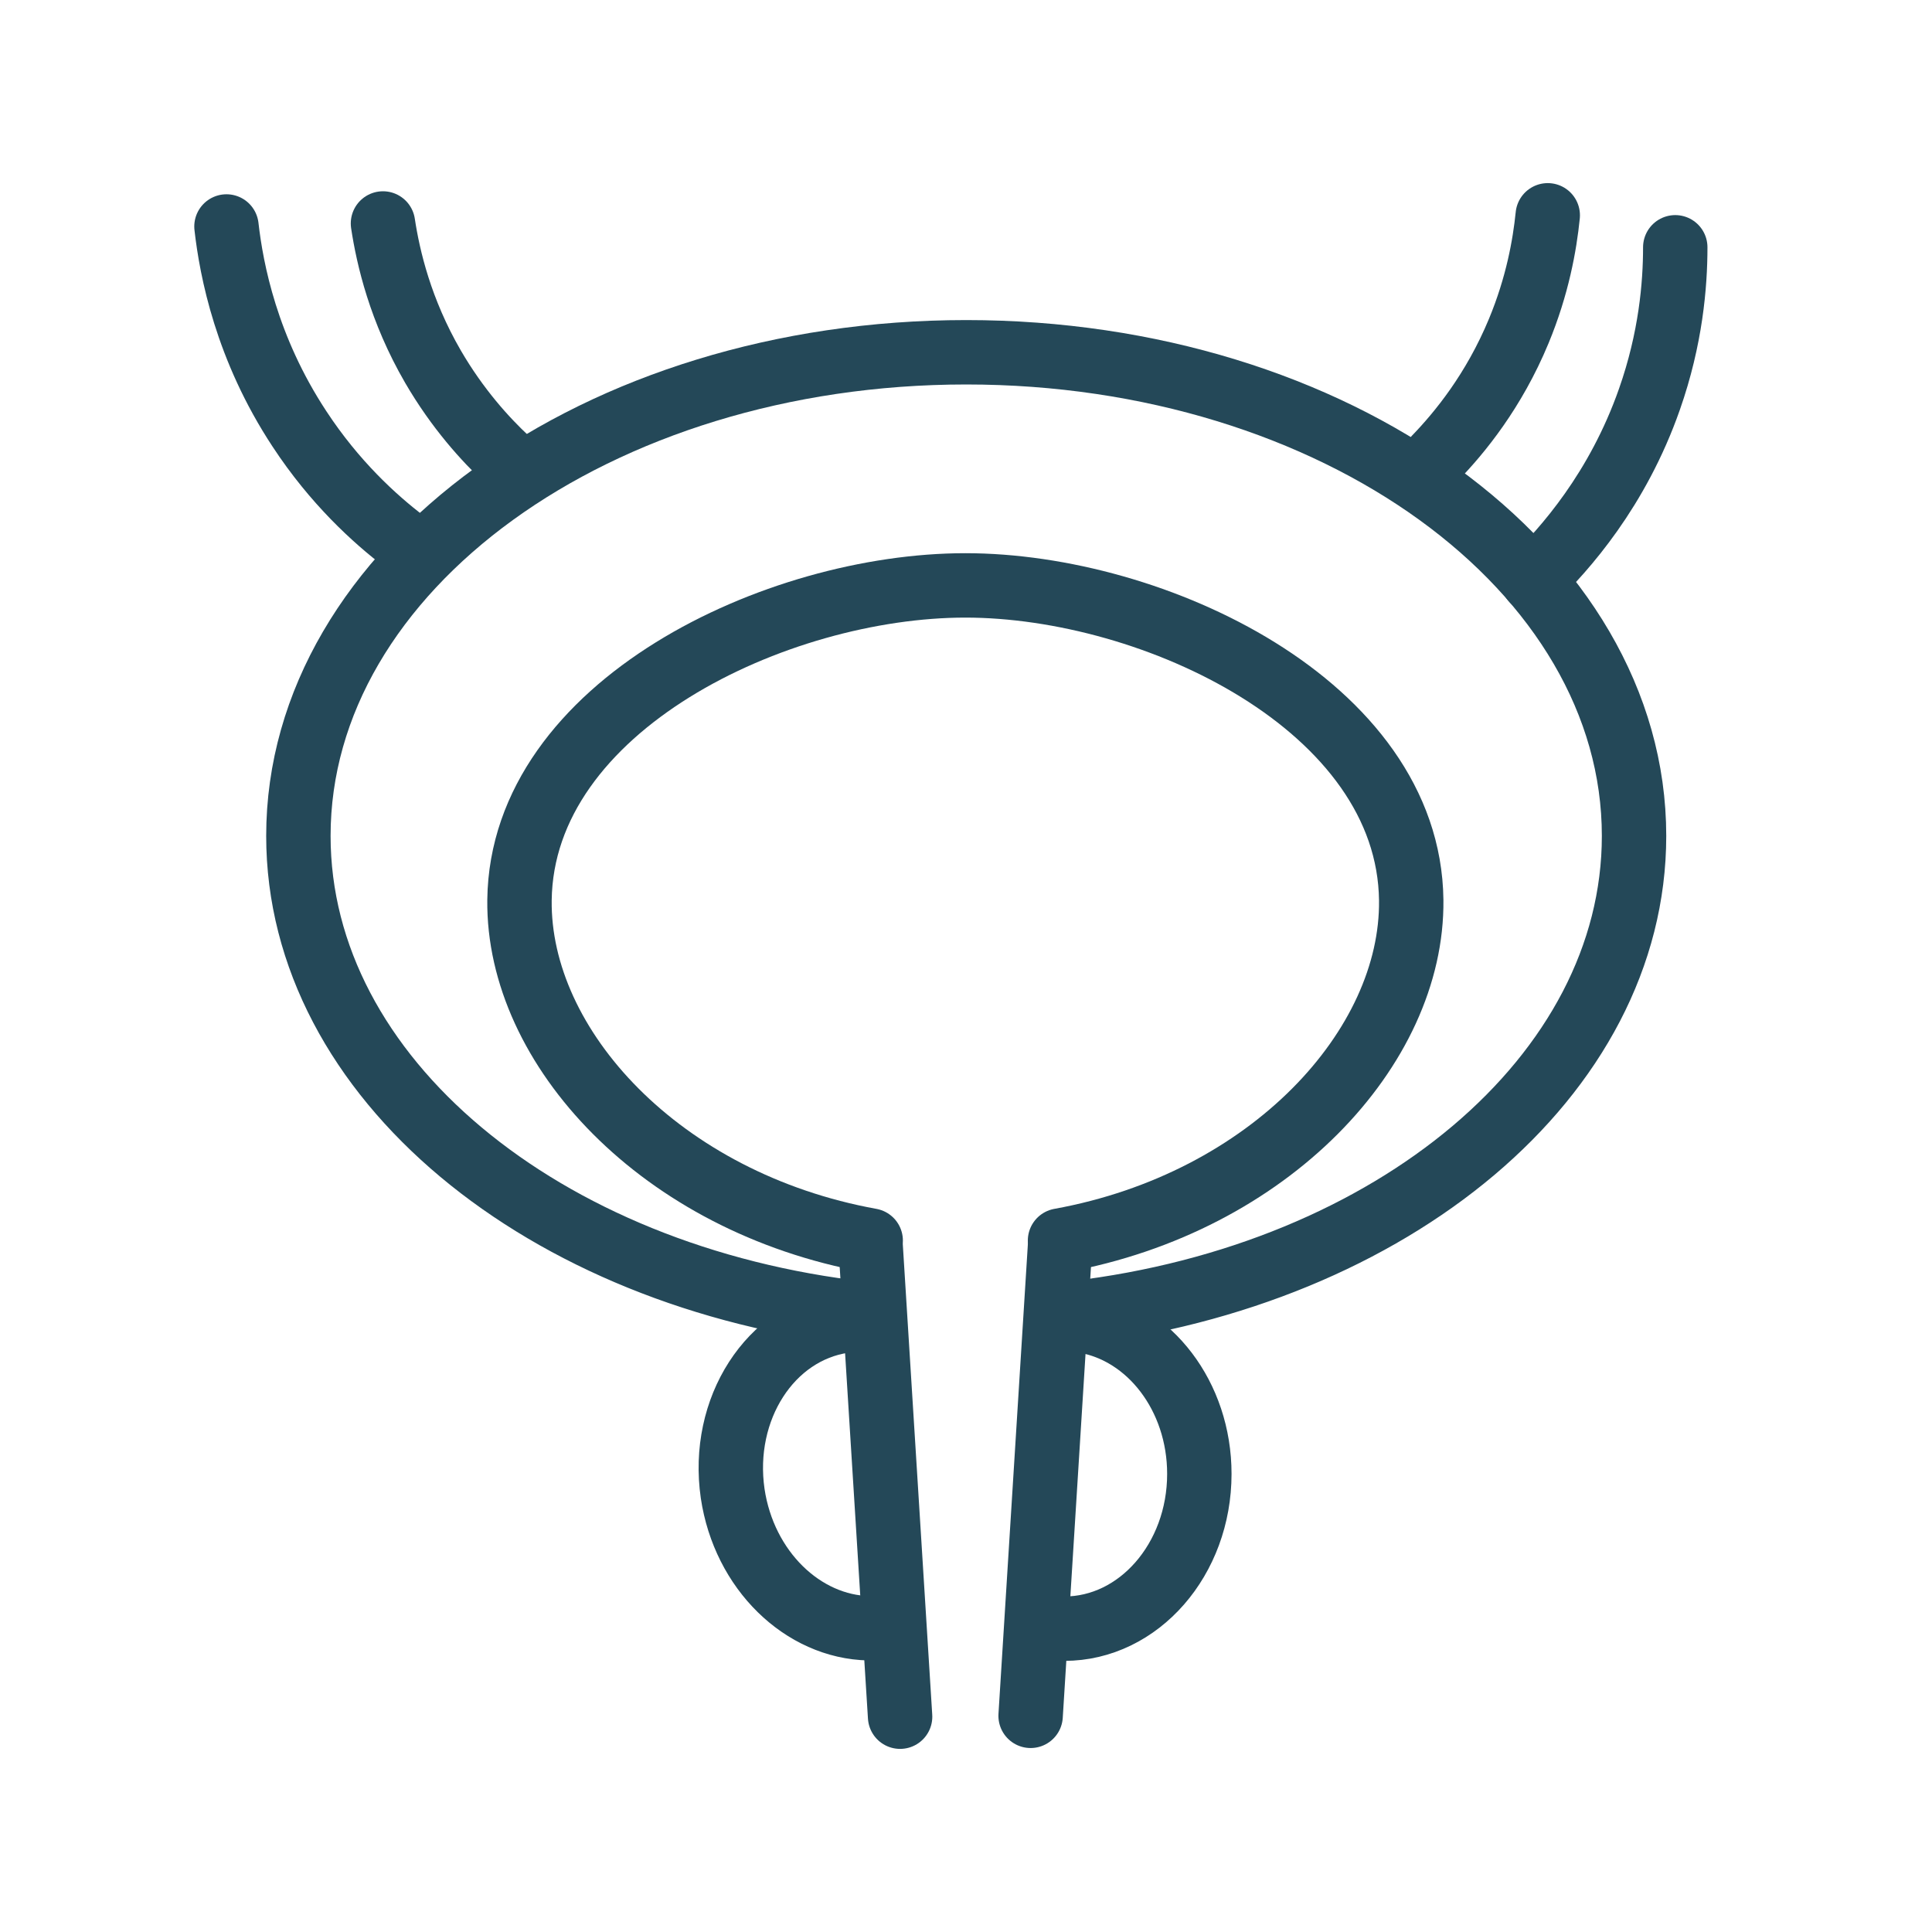
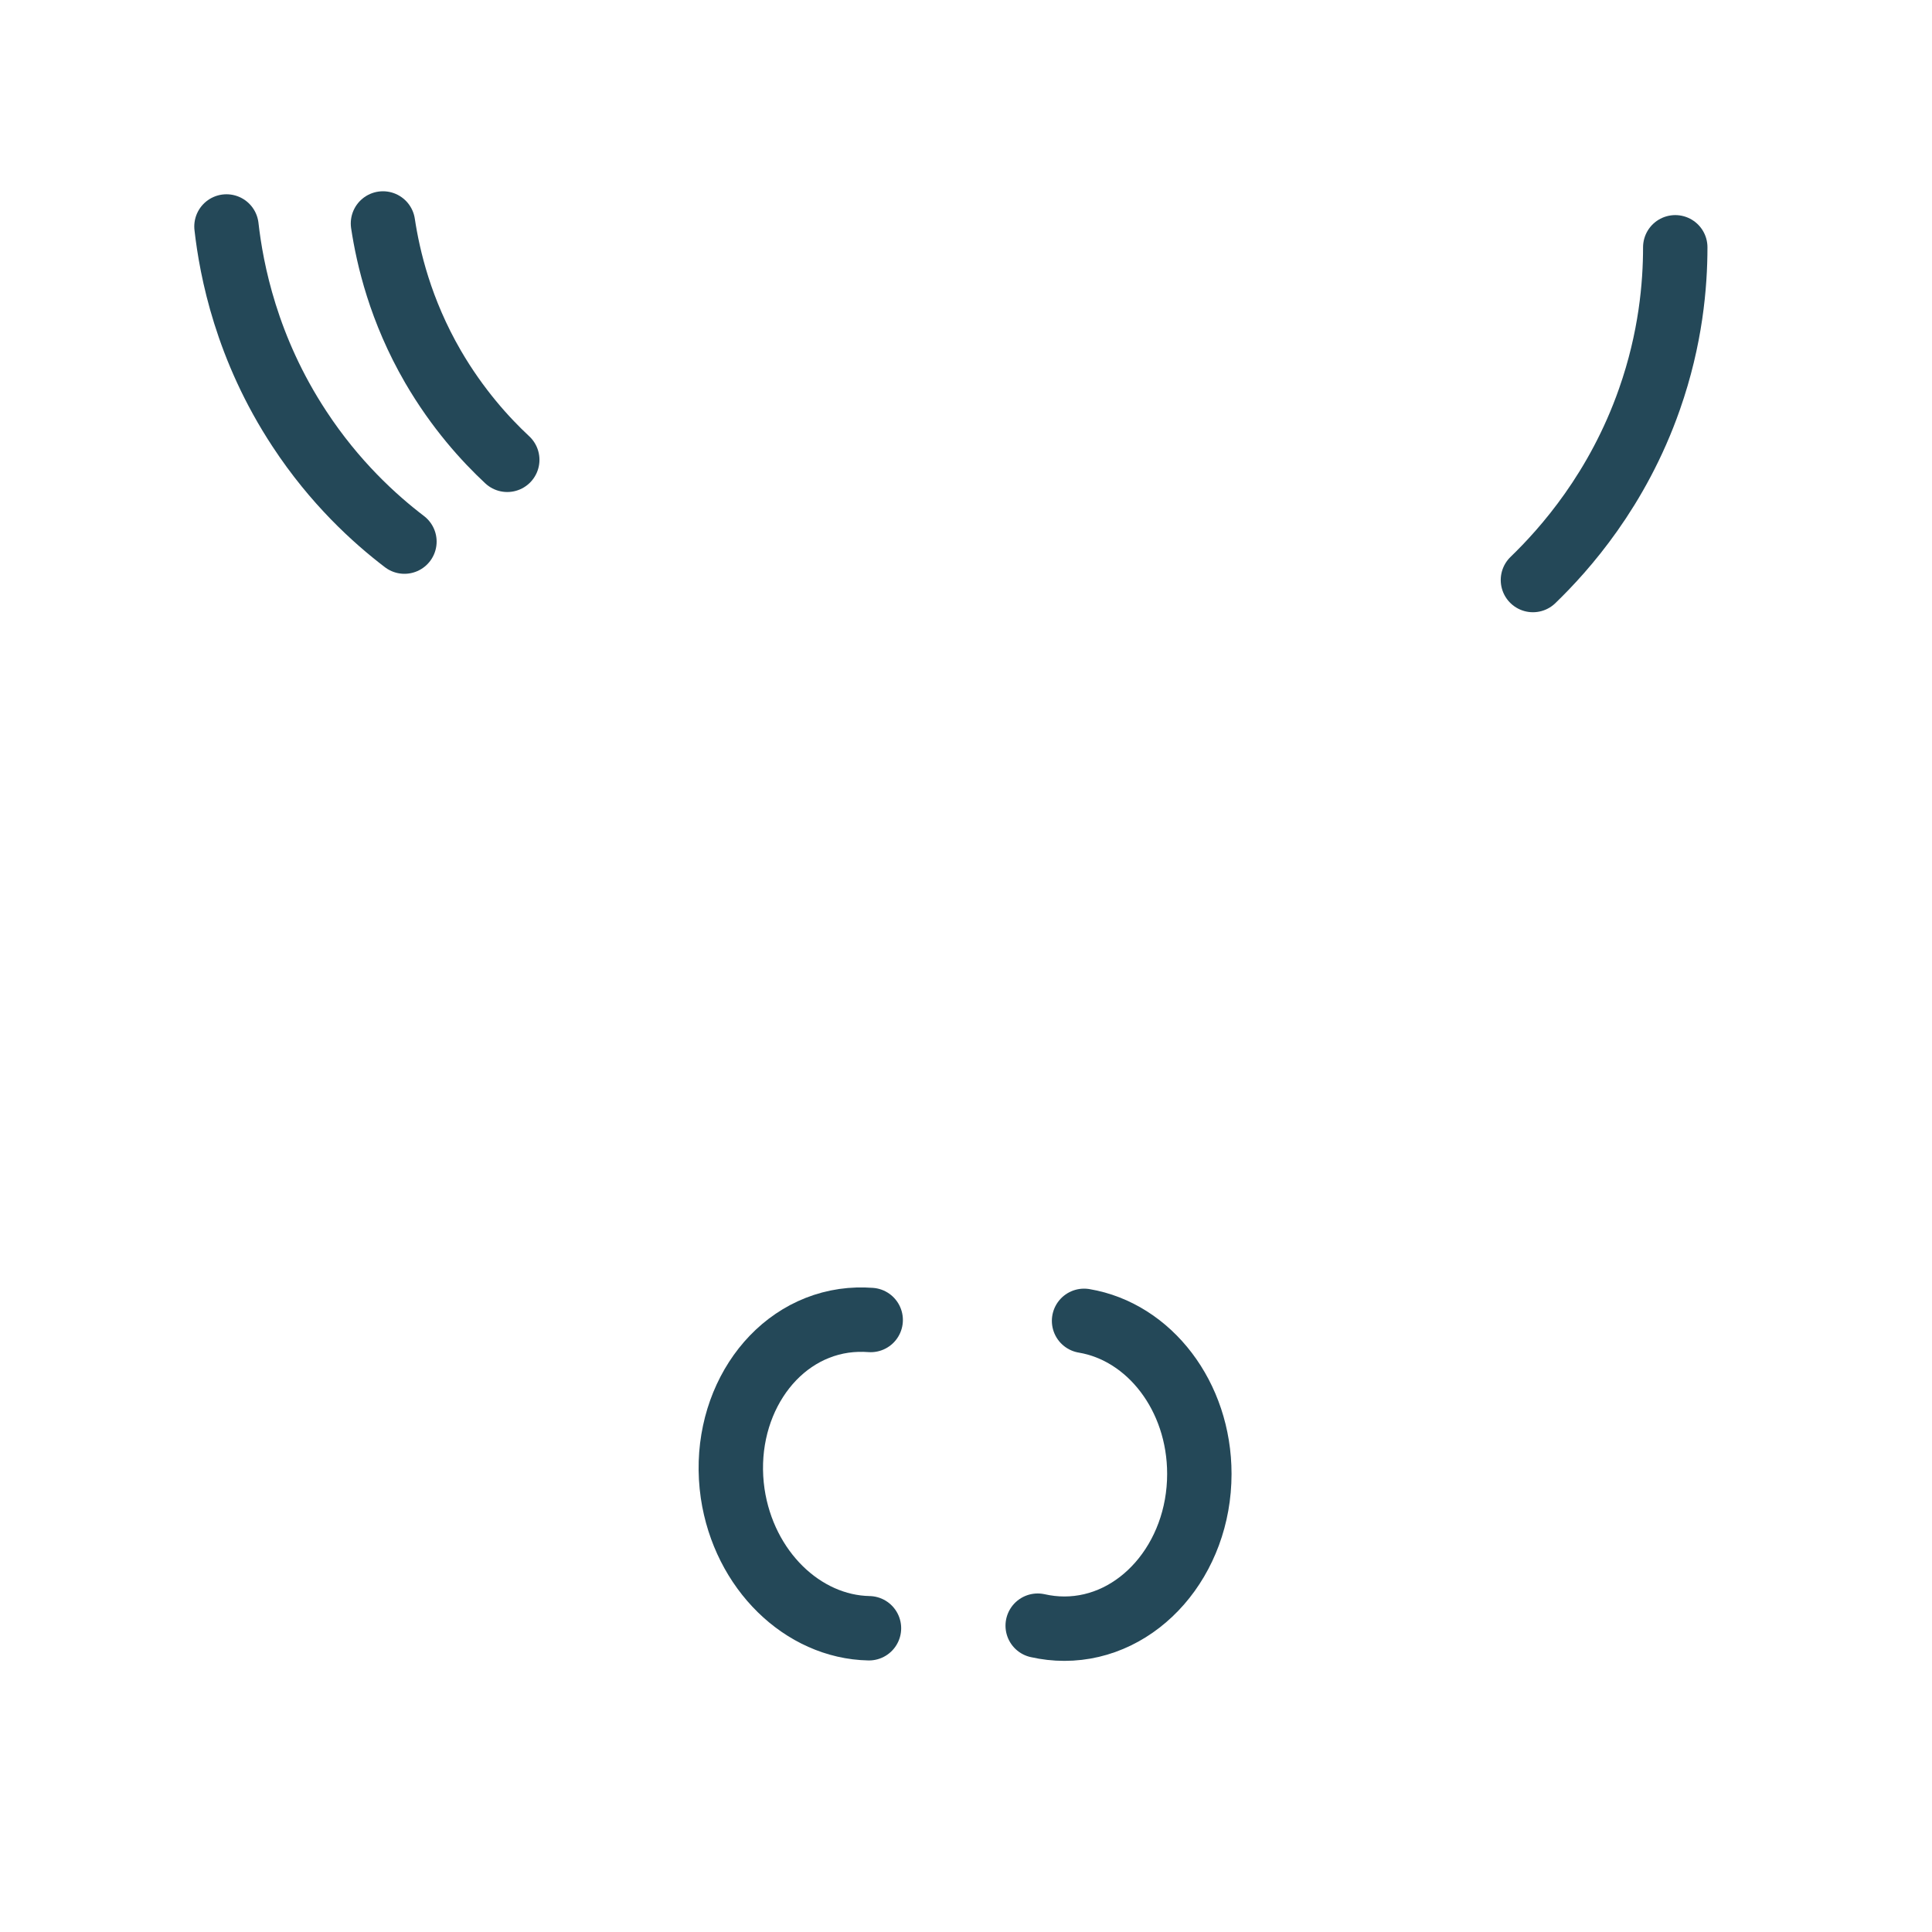
<svg xmlns="http://www.w3.org/2000/svg" viewBox="0 0 90 90" id="Layer_1">
  <defs>
    <style>.cls-1{fill:none;stroke:#244858;stroke-linecap:round;stroke-linejoin:round;stroke-width:3px;}</style>
  </defs>
-   <path d="M40.56,57.79c-9.77-1.77-16.44-9-16.36-15.86.11-9.06,11.99-14.66,20.77-14.66s20.66,5.6,20.77,14.66c.08,6.86-6.59,14.09-16.36,15.86" class="cls-1" />
-   <line y2="58.08" x2="40.56" y1="79.97" x1="41.93" class="cls-1" />
-   <line y2="79.93" x2="48.01" y1="58.04" x1="49.38" class="cls-1" />
  <path d="M50.5,61.53c3.04.51,5.37,3.51,5.37,7.13,0,3.98-2.82,7.21-6.29,7.21-.42,0-.84-.05-1.24-.14" class="cls-1" />
  <path d="M40.48,75.85c-3.08-.06-5.82-2.7-6.35-6.28-.57-3.94,1.75-7.54,5.18-8.04.42-.06.84-.07,1.25-.04" class="cls-1" />
-   <path d="M40.22,61.2c-14.91-1.67-26.32-11-26.32-22.26,0-12.44,13.93-22.53,31.11-22.53s31.11,10.09,31.11,22.53c0,11.19-11.27,20.48-26.05,22.23" class="cls-1" />
-   <path d="M72.1,10.03c-.14,1.39-.48,3.29-1.35,5.39-1.16,2.8-2.76,4.74-3.88,5.9" class="cls-1" />
  <path d="M78.04,11.52c0,1.75-.21,4.25-1.2,7.07-1.48,4.23-3.96,7.01-5.43,8.43" class="cls-1" />
  <path d="M23.63,21.42c-1.02-.95-2.32-2.38-3.46-4.34-1.52-2.62-2.09-5.08-2.33-6.67" class="cls-1" />
  <path d="M18.84,25.23c-1.39-1.06-3.25-2.75-4.89-5.25-2.47-3.75-3.17-7.4-3.4-9.43" class="cls-1" />
</svg>